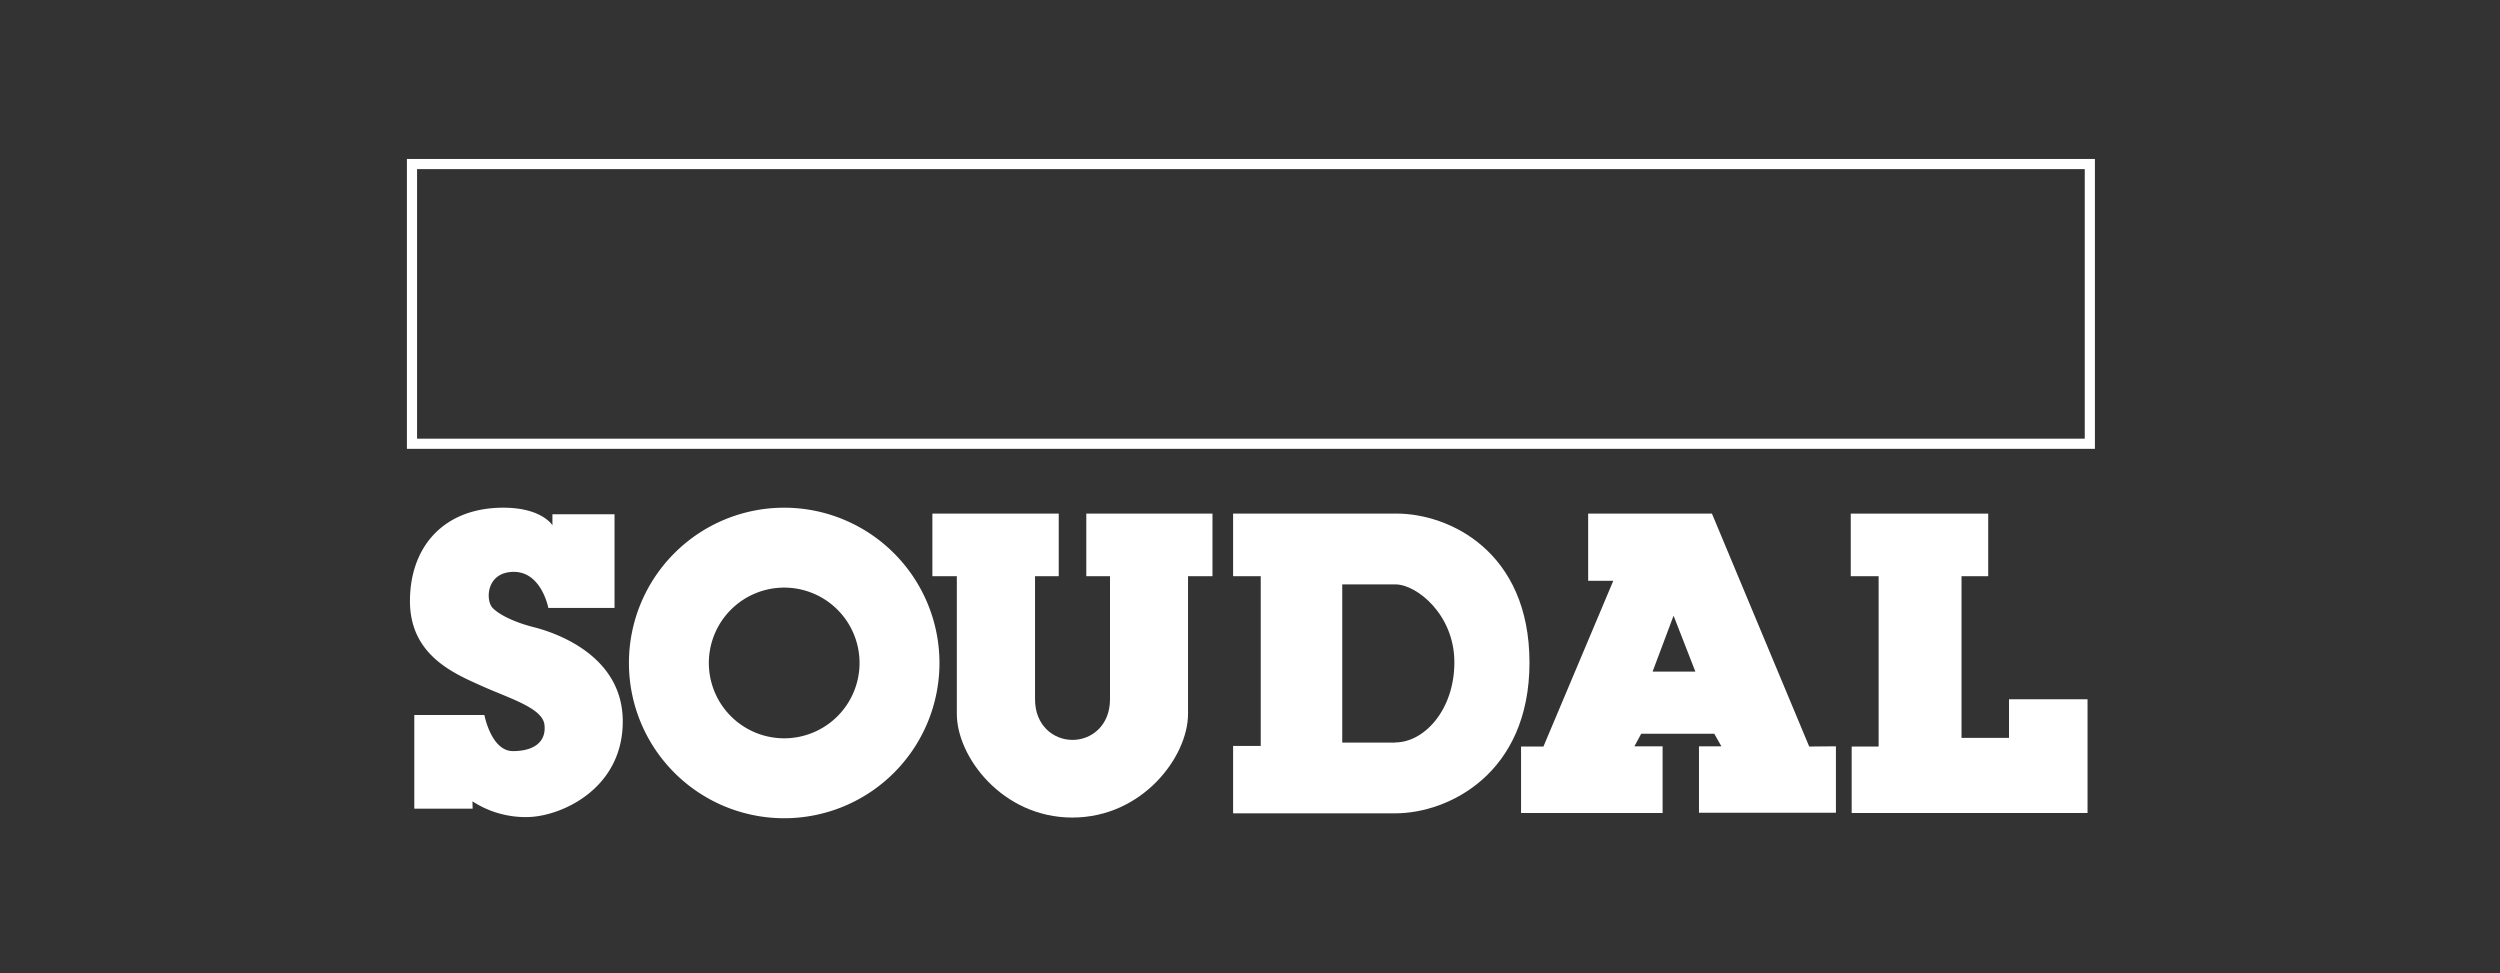
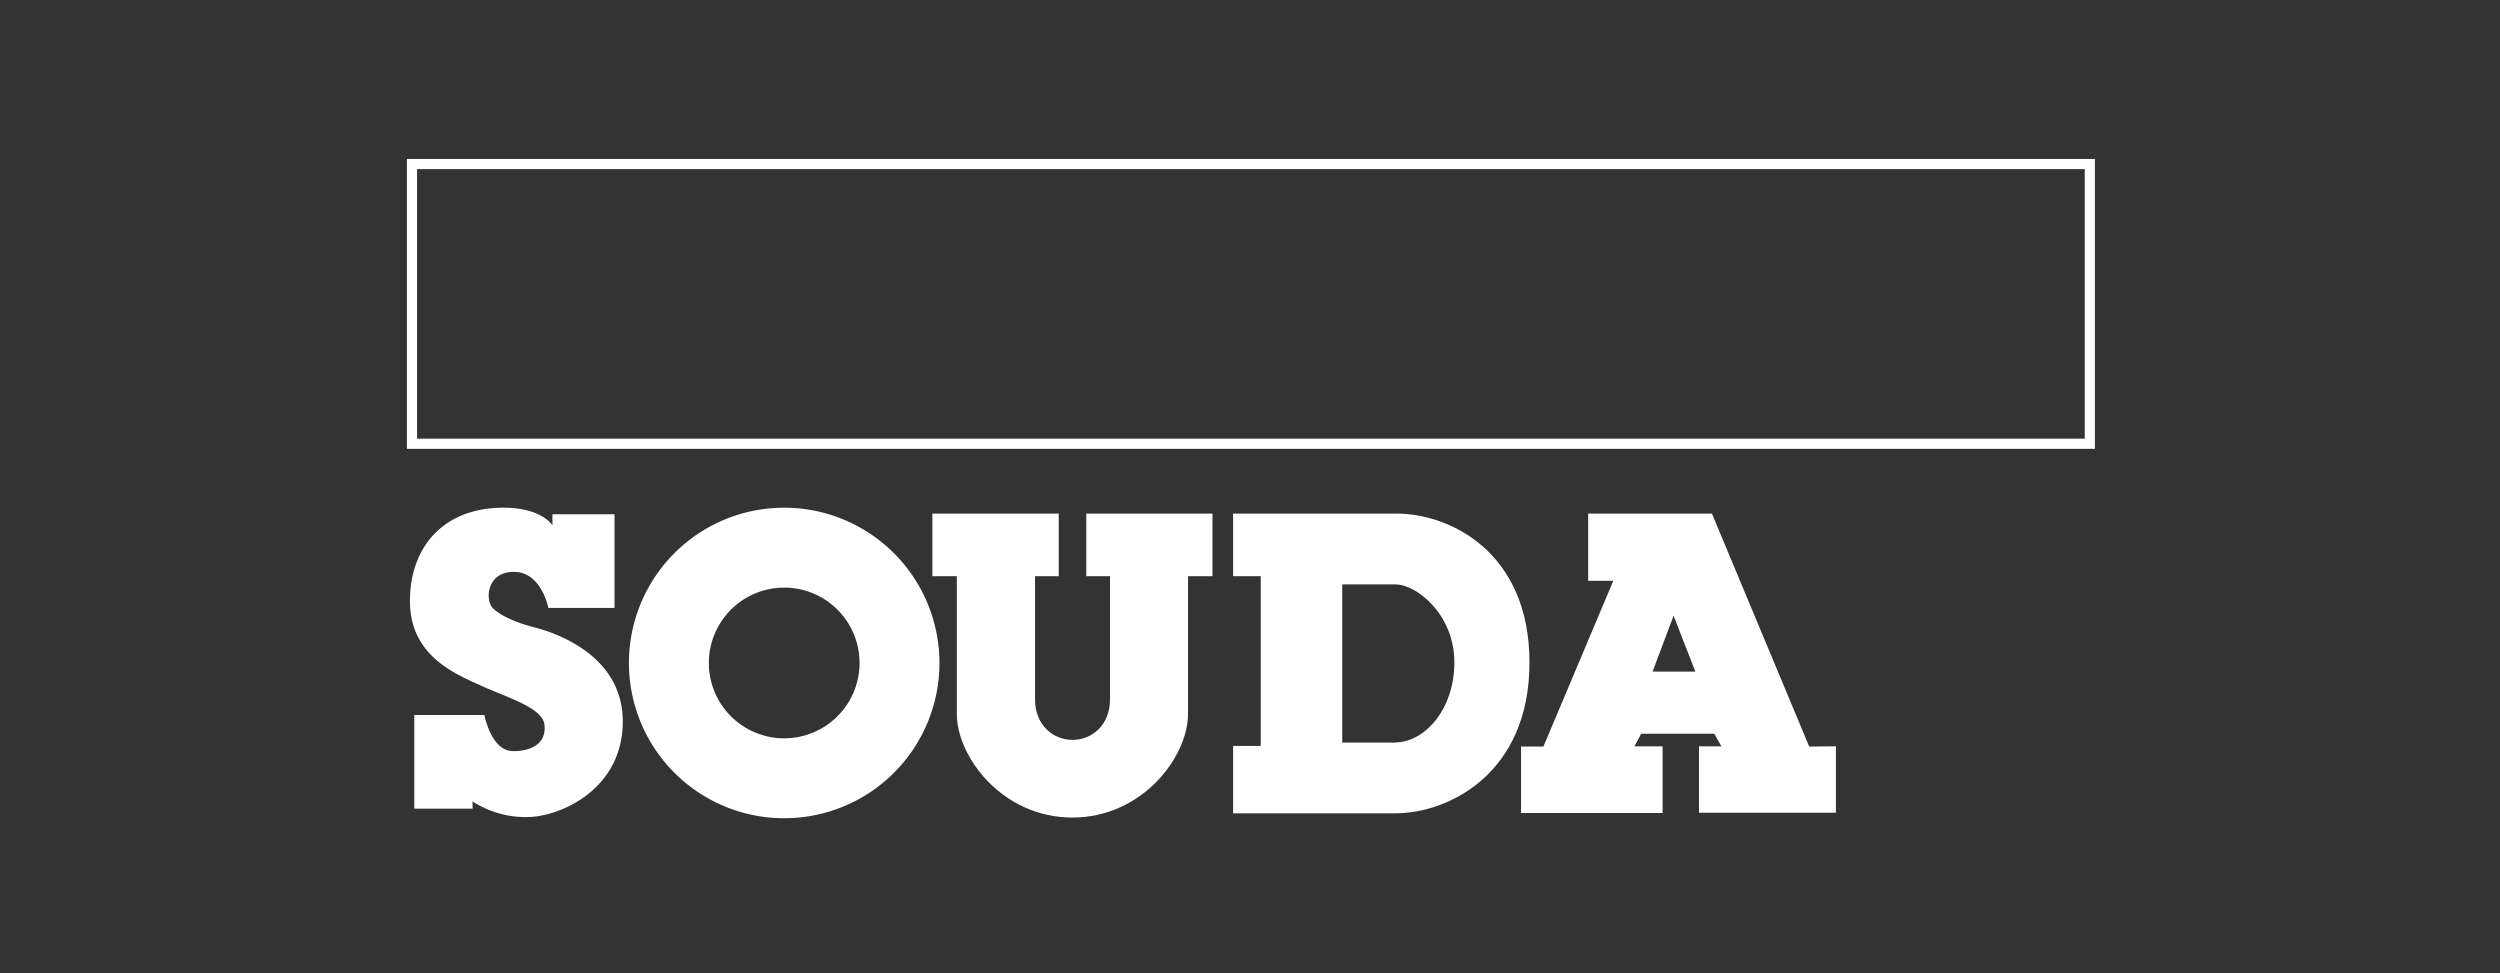
<svg xmlns="http://www.w3.org/2000/svg" viewBox="0 0 738.24 287.41">
  <rect x="0" y="0" width="738.24" height="287.41" fill="#333333" stroke="none" />
  <defs>
    <style>.a,.b{fill:none;}.b{stroke:#fff;stroke-width:3px;}.c{fill:#fff;}</style>
  </defs>
  <title>soudal2</title>
  <rect class="a" x="121.66" y="48.44" width="495.46" height="82.6" />
  <rect class="b" x="121.66" y="48.44" width="495.46" height="82.6" />
  <path class="c" d="M138.89,238.51H121.7V210.86h20.7s2,10.66,8.43,10.66,9.91-2.9,9.3-7.83-10.38-7.75-18.47-11.39-21.24-9-21.24-25.08,10-27.58,27.58-27.58c11.39,0,14.49,5.19,14.49,5.19v-3.24h18.34v27.65H161.28s-2-10.65-10.18-10.65-8.43,8.42-6.27,10.65,7,4.38,12.07,5.66,26.36,7.62,26.36,27.85S164.58,241,154.87,241a28.78,28.78,0,0,1-16-4.65l.06,2.16Z" transform="translate(0.64 0.28)" />
  <path class="c" d="M230.93,149.64a45.85,45.85,0,1,0,45.85,45.85h0a45.89,45.89,0,0,0-45.85-45.85m0,68.1a22.25,22.25,0,1,1,22.25-22.25,22.25,22.25,0,0,1-22.25,22.25" transform="translate(0.64 0.28)" />
  <path class="c" d="M316,241.14c20.76,0,34.18-18,34.18-30.61V169.87h7.22V151.39H320.14v18.48h7v36.34c0,7.75-5.46,12-11.06,12S305,214,305,206.21V169.87h7V151.39H274.69v18.48h7.22v40.59c-.07,12.61,13.35,30.68,34.12,30.68" transform="translate(0.64 0.28)" />
  <path class="c" d="M411.77,151.39H363.49v18.48h8.16V220h-8.16v19.89h47.94c15.58,0,39.58-11.67,39.58-44.51s-23.73-44-39.24-44M411.43,219H395.72V172.29h15.71c6.21,0,17.4,8.84,17.4,23s-9,23.66-17.4,23.66" transform="translate(0.64 0.28)" />
  <path class="c" d="M533.61,220.17l-28.72-68.78H468.34v19.83h7.42l-20.63,48.95h-6.61v19.62h41.8V220.1H482l2-3.71h21.58l2.09,3.71h-6.61v19.62H541.5V220.1Zm-46.25-22.12,6.2-16.52L500,198.05Z" transform="translate(0.64 0.28)" />
-   <polygon class="c" points="546.79 220.45 546.79 240.07 616.44 240.07 616.44 206.49 593.25 206.49 593.25 217.89 579.23 217.89 579.23 170.15 587.11 170.15 587.11 151.67 546.52 151.67 546.52 170.15 554.75 170.15 554.75 220.45 546.79 220.45" />
-   <rect class="a" width="738.24" height="46.89" />
  <rect class="a" y="240.52" width="738.24" height="46.89" />
</svg>